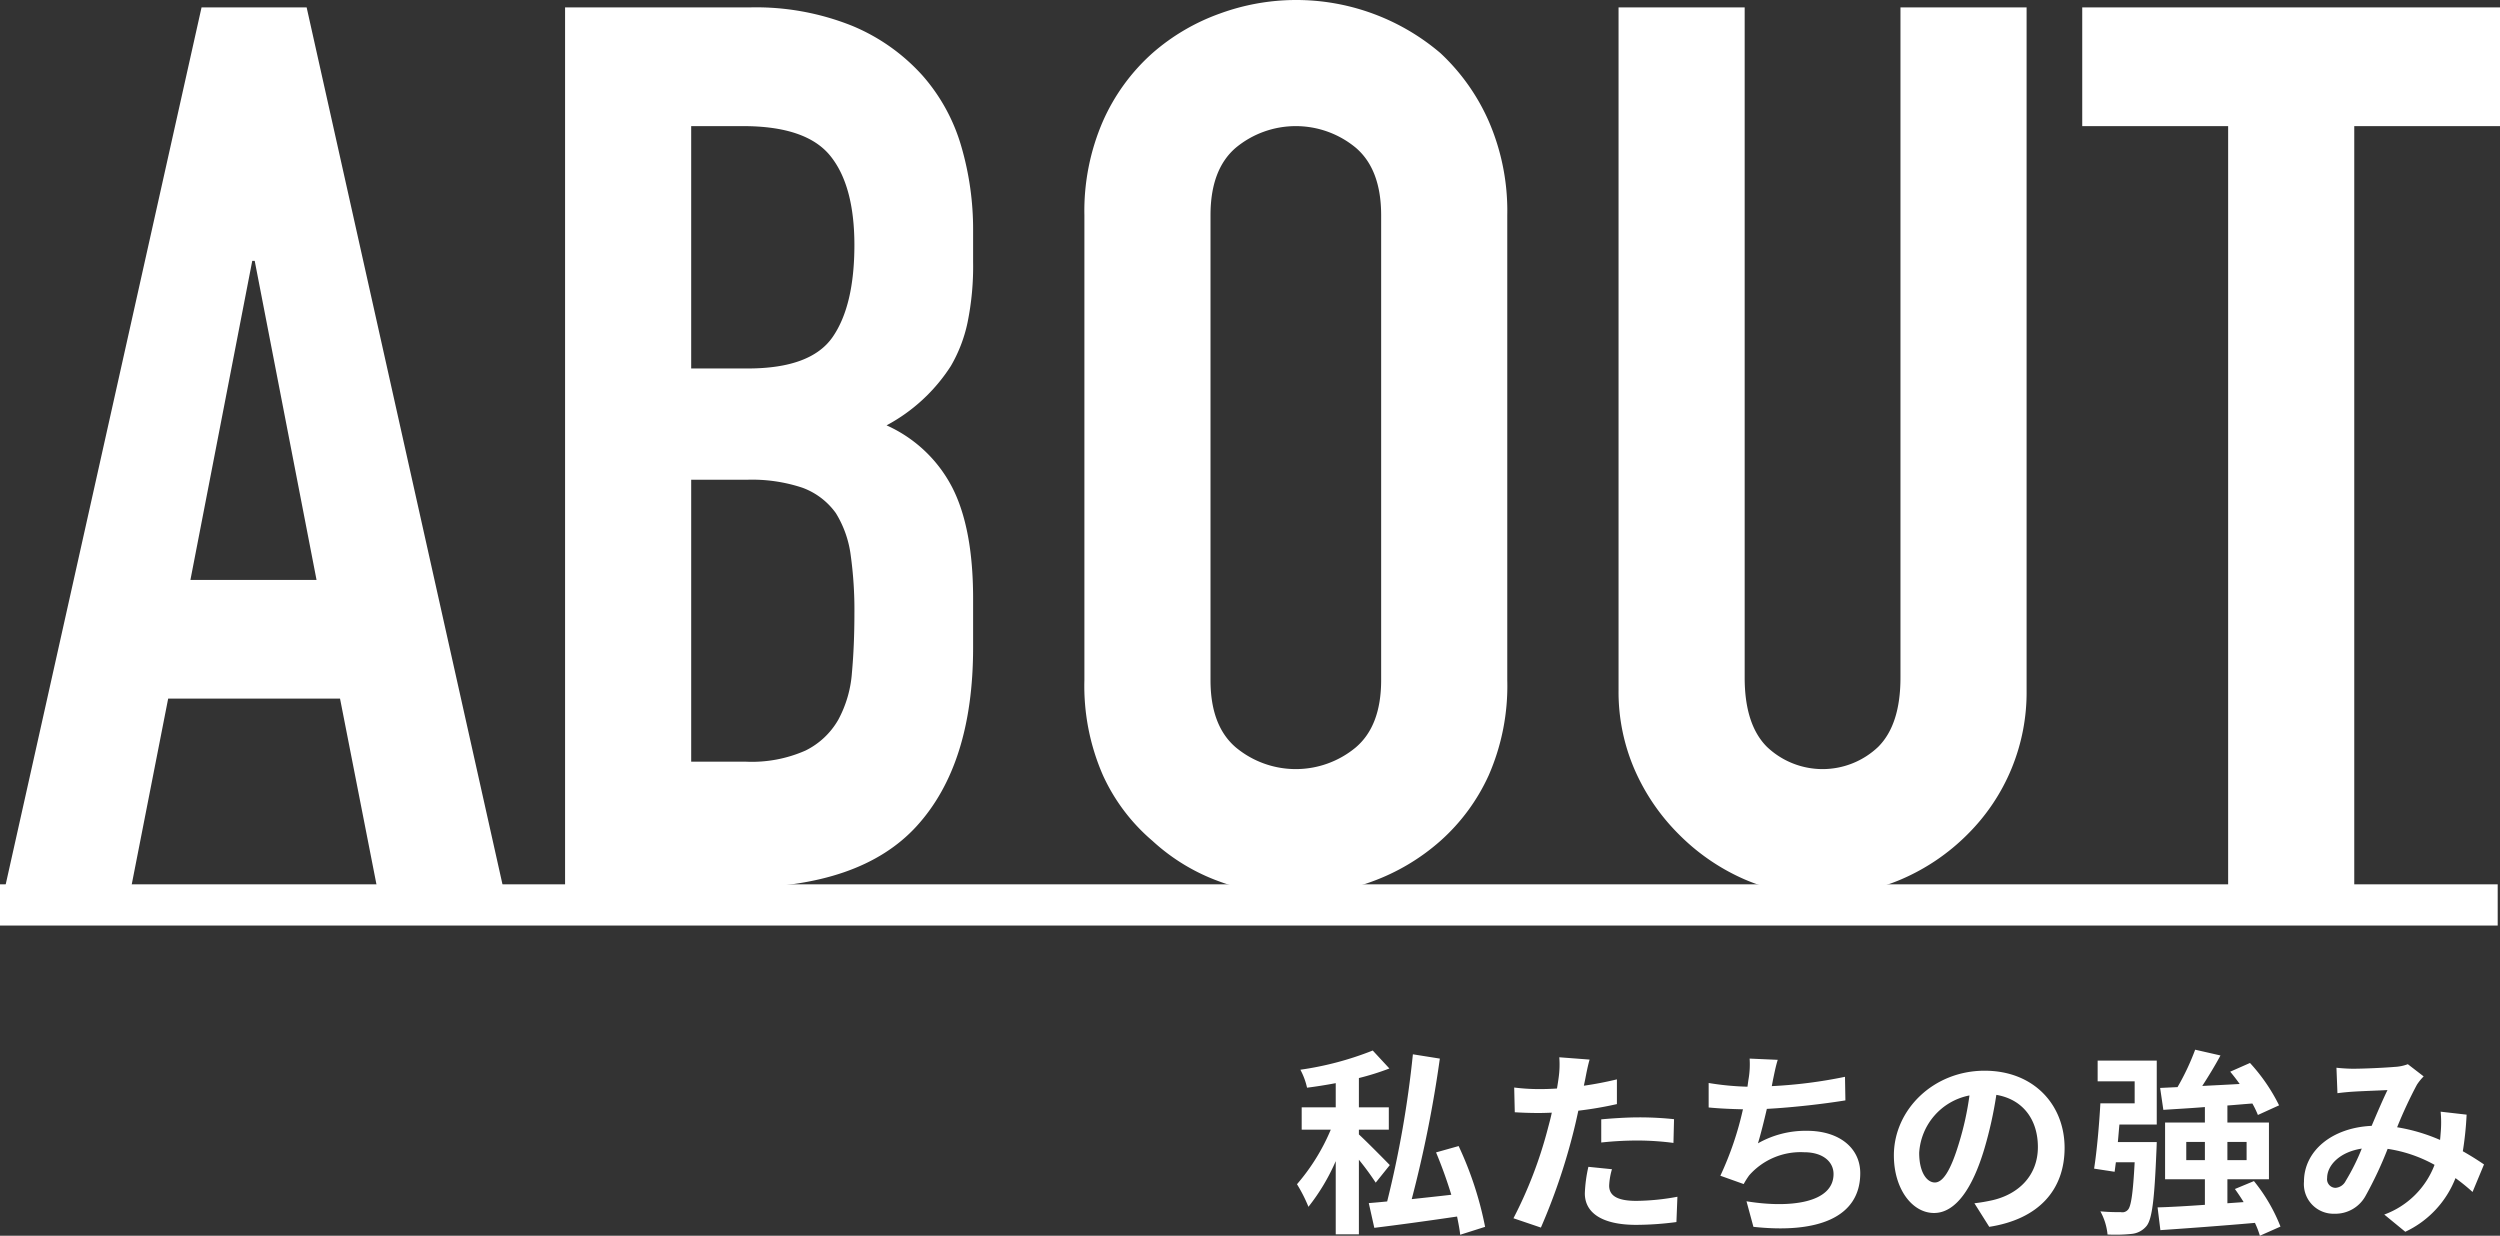
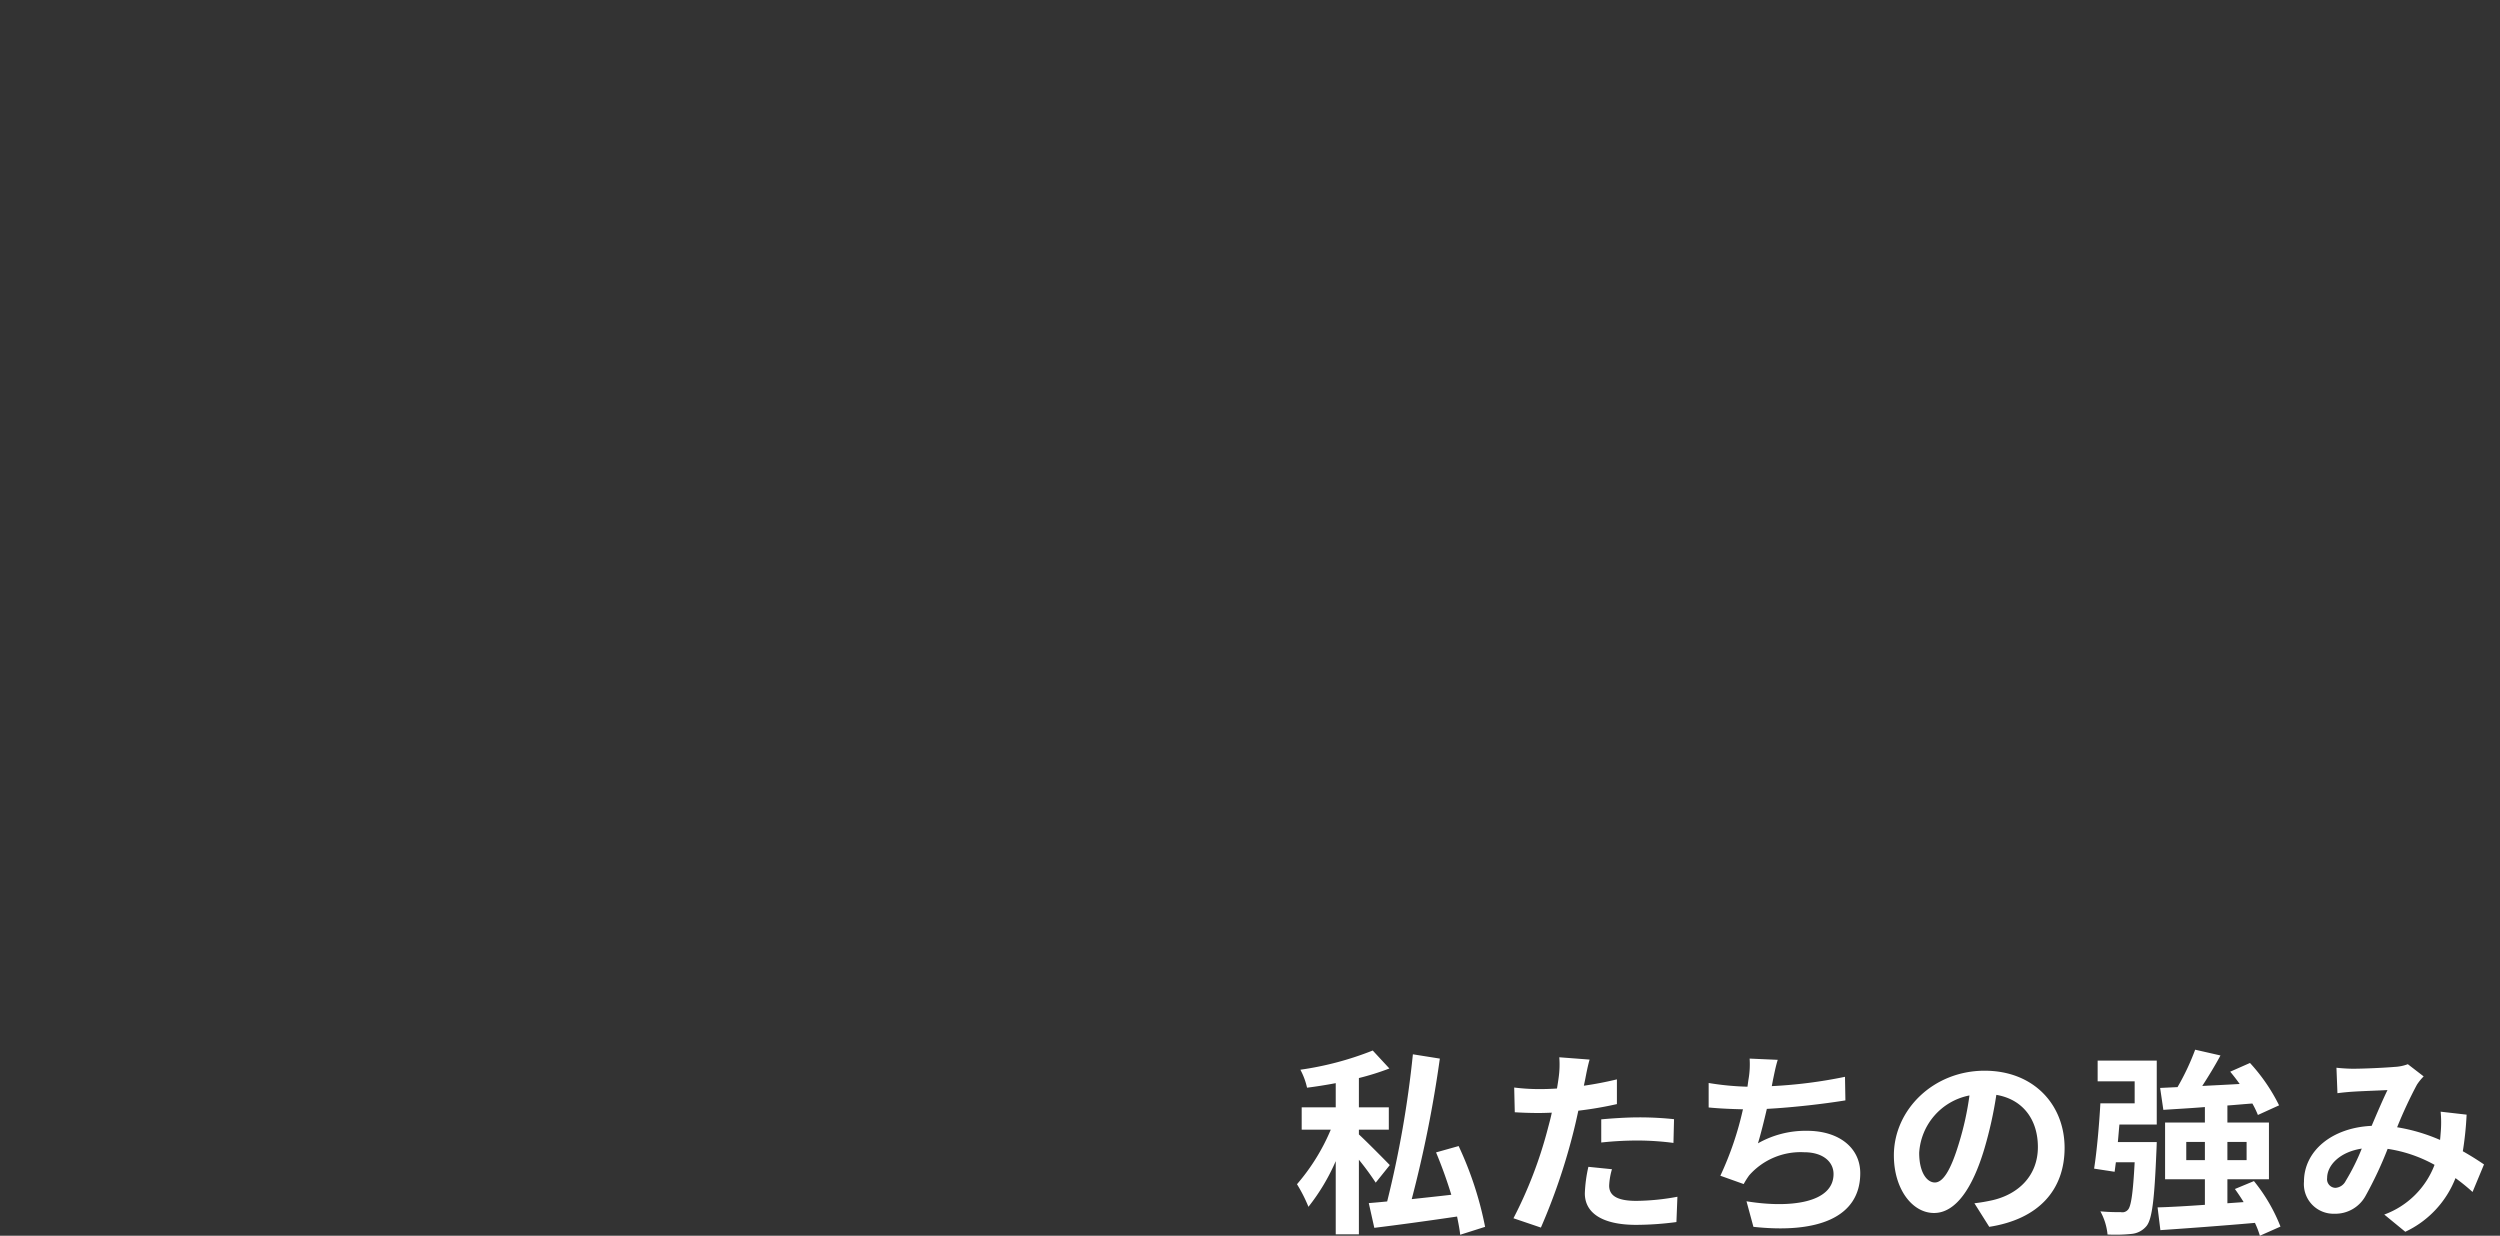
<svg xmlns="http://www.w3.org/2000/svg" id="top_section01_ttl.svg" width="303.28" height="149.91" viewBox="0 0 303.28 149.91">
  <rect x="0" y="0" width="303.28" height="149.91" fill="#333333" stroke="none" />
  <defs>
    <style>
      .cls-1, .cls-2 {
        fill: #fff;
        fill-rule: evenodd;
      }

      .cls-1 {
        stroke: #fff;
        stroke-width: 0;
      }
    </style>
  </defs>
-   <path id="線_6" data-name="線 6" class="cls-1" d="M987,1549v-5h303v5H987Z" transform="translate(-987 -1436.72)" />
-   <path id="ABOUT" class="cls-2" d="M1010.1,1507.07l7.5-38.7h0.3l7.5,38.7h-15.3Zm-7.2,37.35,4.5-22.95h20.85l4.5,22.95h15.3l-23.85-106.8h-12.75L987.6,1544.42h15.3Zm73.5,0q15,0,21.82-7.5t6.83-21.6v-6q0-8.55-2.55-13.5a16.593,16.593,0,0,0-7.95-7.5,21.044,21.044,0,0,0,7.8-7.2,17.677,17.677,0,0,0,2.02-5.25,34.046,34.046,0,0,0,.68-7.35v-3.9a35.94,35.94,0,0,0-1.43-10.13,22.375,22.375,0,0,0-4.72-8.62,23.648,23.648,0,0,0-8.48-6,31.309,31.309,0,0,0-12.52-2.25h-22.35v106.8h20.85Zm1.2-49.5a19.3,19.3,0,0,1,6.75.97,8.644,8.644,0,0,1,4.05,3.08,12.848,12.848,0,0,1,1.8,5.1,48.174,48.174,0,0,1,.45,7.05q0,3.9-.3,7.2a14.112,14.112,0,0,1-1.65,5.7,9.326,9.326,0,0,1-3.98,3.75,16.1,16.1,0,0,1-7.27,1.35h-6.6v-34.2h6.75Zm-0.45-42.9q7.65,0,10.57,3.6t2.93,10.8q0,7.35-2.63,11.17t-10.27,3.83h-6.9v-29.4h6.3Zm41.4,67.2a27.039,27.039,0,0,0,2.25,11.55,22.9,22.9,0,0,0,6,7.95,24.047,24.047,0,0,0,8.17,4.95,26.613,26.613,0,0,0,18.45,0,25.744,25.744,0,0,0,8.33-4.95,23.828,23.828,0,0,0,5.85-7.95,27.039,27.039,0,0,0,2.25-11.55v-56.4a27.287,27.287,0,0,0-2.25-11.4,25.117,25.117,0,0,0-5.85-8.25,26.951,26.951,0,0,0-26.78-4.8,25.343,25.343,0,0,0-8.17,4.8,24.09,24.09,0,0,0-6,8.25,27.287,27.287,0,0,0-2.25,11.4v56.4Zm15.3-56.4q0-5.55,3.07-8.18a11.41,11.41,0,0,1,14.55,0q3.075,2.625,3.08,8.18v56.4q0,5.55-3.08,8.17a11.377,11.377,0,0,1-14.55,0q-3.075-2.625-3.07-8.17v-56.4Zm83.7-25.2v81.3q0,5.7-2.7,8.4a9.788,9.788,0,0,1-13.5,0q-2.7-2.7-2.7-8.4v-81.3h-15.3v82.8a23.7,23.7,0,0,0,1.95,9.67,25.39,25.39,0,0,0,5.4,7.88,25.691,25.691,0,0,0,7.87,5.4,23.378,23.378,0,0,0,9.53,1.95,23.917,23.917,0,0,0,9.6-1.95,25.569,25.569,0,0,0,7.95-5.4,24.252,24.252,0,0,0,7.2-17.55v-82.8h-15.3Zm55.05,106.8v-92.4h17.7v-14.4h-50.7v14.4h17.7v92.4h15.3Z" transform="translate(-987 -1436.72)" />
  <path id="私たちの強み" class="cls-2" d="M1155.6,1578.06c-0.58-.6-2.91-2.96-3.75-3.72v-0.58h3.63v-2.71h-3.63v-3.55a31.667,31.667,0,0,0,3.7-1.16l-2.02-2.18a38.22,38.22,0,0,1-8.78,2.33,8.454,8.454,0,0,1,.81,2.18c1.13-.14,2.31-0.33,3.48-0.55v2.93h-4.13v2.71h3.53a24.771,24.771,0,0,1-4.1,6.62,18.079,18.079,0,0,1,1.39,2.74,24.73,24.73,0,0,0,3.31-5.54v8.88h2.81v-9.05a32.707,32.707,0,0,1,2.04,2.78Zm11.56,7.49a42.086,42.086,0,0,0-3.21-9.8l-2.74.77a54.524,54.524,0,0,1,1.85,5.14c-1.63.19-3.26,0.36-4.8,0.53a147.225,147.225,0,0,0,3.41-17.05l-3.27-.52a126.442,126.442,0,0,1-3.12,17.85c-0.81.08-1.58,0.15-2.23,0.2l0.67,3c2.79-.34,6.46-0.84,10.04-1.37,0.16,0.79.31,1.56,0.38,2.21Zm15.39-6.99-2.86-.29a16.923,16.923,0,0,0-.43,3.22c0,2.42,2.18,3.82,6.22,3.82a37.925,37.925,0,0,0,4.89-.34l0.12-3.07a28.317,28.317,0,0,1-4.99.5c-2.57,0-3.29-.79-3.29-1.85A8.3,8.3,0,0,1,1182.55,1578.56Zm-2.71-13.3-3.68-.28a11.388,11.388,0,0,1-.07,2.42c-0.05.38-.12,0.84-0.21,1.37-0.75.05-1.47,0.07-2.16,0.07a24.568,24.568,0,0,1-3.03-.19l0.07,3c0.84,0.05,1.76.09,2.91,0.09,0.5,0,1.03-.02,1.58-0.04-0.14.69-.33,1.36-0.5,2.01a52.076,52.076,0,0,1-4.15,10.8l3.33,1.13a74.321,74.321,0,0,0,3.82-11.11c0.26-.99.5-2.04,0.72-3.07a45.1,45.1,0,0,0,4.68-.8v-3c-1.32.32-2.67,0.58-4.01,0.77,0.07-.33.14-0.65,0.19-0.91C1179.43,1566.99,1179.64,1565.91,1179.84,1565.26Zm1.41,7.25v2.81a40.733,40.733,0,0,1,4.63-.24,33.857,33.857,0,0,1,4.13.29l0.07-2.88a40.321,40.321,0,0,0-4.22-.22C1184.32,1572.27,1182.6,1572.39,1181.25,1572.51Zm21.41-7.22-3.41-.15a10.451,10.451,0,0,1-.12,2.43c-0.05.29-.09,0.62-0.14,0.98a33.677,33.677,0,0,1-4.71-.45v2.97c1.23,0.12,2.64.19,4.16,0.22a38.8,38.8,0,0,1-2.74,8.06l2.83,1.01a9.654,9.654,0,0,1,.67-1.06,8.316,8.316,0,0,1,6.65-2.8c2.35,0,3.58,1.2,3.58,2.64,0,3.53-5.31,4.17-10.56,3.31l0.84,3.1c7.75,0.84,12.96-1.11,12.96-6.51,0-3.07-2.57-5.14-6.46-5.14a11.7,11.7,0,0,0-5.95,1.52c0.36-1.18.74-2.72,1.08-4.18,3.22-.17,7.03-0.62,9.53-1.03l-0.05-2.86a57.4,57.4,0,0,1-8.88,1.13c0.05-.26.1-0.53,0.14-0.74C1202.25,1566.94,1202.4,1566.13,1202.66,1565.29Zm34.8,10.68c0-5.23-3.74-9.36-9.7-9.36-6.21,0-11.01,4.73-11.01,10.27,0,4.06,2.21,6.99,4.87,6.99,2.62,0,4.68-2.98,6.12-7.83a48.622,48.622,0,0,0,1.44-6.5c3.24,0.55,5.04,3.02,5.04,6.33,0,3.51-2.4,5.72-5.47,6.44a20.4,20.4,0,0,1-2.23.38l1.8,2.86C1234.36,1584.61,1237.46,1581.03,1237.46,1575.97Zm-17.64.6a7.554,7.554,0,0,1,6.1-6.96,35.977,35.977,0,0,1-1.28,5.81c-0.98,3.24-1.92,4.75-2.92,4.75C1220.78,1580.17,1219.82,1578.99,1219.82,1576.57Zm21.65-8.67h4.49v2.67h-4.16c-0.14,2.59-.43,5.83-0.76,7.92l2.49,0.38,0.15-1.15h2.28c-0.2,3.79-.44,5.38-0.82,5.76a0.882,0.882,0,0,1-.84.29c-0.48,0-1.46,0-2.5-.1a7.3,7.3,0,0,1,.87,2.81,19.451,19.451,0,0,0,2.9-.07,2.672,2.672,0,0,0,1.83-.96c0.69-.86.96-3.29,1.2-9.1,0.02-.36.04-1.08,0.04-1.08h-4.72c0.07-.69.12-1.41,0.19-2.13h4.53v-7.76h-7.17v2.52Zm10.75,9.56v-2.21h2.26v2.21h-2.26Zm7.32-2.21v2.21h-2.33v-2.21h2.33Zm4.11,10.27a20.783,20.783,0,0,0-3.22-5.52l-2.31.96c0.36,0.5.72,1.03,1.06,1.59l-1.97.14v-2.91h5.04v-6.88h-5.04v-2.07c1.01-.07,2.02-0.17,3.03-0.24a11.393,11.393,0,0,1,.67,1.39l2.57-1.17a21.9,21.9,0,0,0-3.53-5.14l-2.4,1.06c0.38,0.45.79,0.98,1.15,1.49-1.54.09-3.07,0.16-4.54,0.24,0.75-1.16,1.54-2.45,2.21-3.7l-3.07-.7a29.367,29.367,0,0,1-2.14,4.54l-2.11.1,0.39,2.66c1.46-.1,3.19-0.19,5.04-0.34v1.88h-4.83v6.88h4.83v3.1c-2.16.15-4.16,0.27-5.74,0.31l0.34,2.76c3.09-.21,7.36-0.52,11.47-0.88a10.182,10.182,0,0,1,.6,1.56Zm6.79-19.27,0.12,3.09c0.62-.09,1.46-0.16,1.94-0.19,1.1-.07,3.17-0.14,4.13-0.19-0.55,1.13-1.25,2.76-1.92,4.34-4.83.22-8.21,3.05-8.21,6.77a3.591,3.591,0,0,0,3.7,3.89,4.177,4.177,0,0,0,3.74-2.11,46.6,46.6,0,0,0,2.71-5.76,16.743,16.743,0,0,1,5.69,1.94,10.316,10.316,0,0,1-6.1,6.03l2.55,2.09a12,12,0,0,0,6.09-6.51,23.959,23.959,0,0,1,2.07,1.68l1.39-3.34c-0.7-.48-1.56-1.03-2.57-1.6a40.217,40.217,0,0,0,.46-4.44l-3.15-.36a14.17,14.17,0,0,1,0,2.61c-0.02.27-.04,0.53-0.07,0.82a21.687,21.687,0,0,0-5.21-1.54,53.232,53.232,0,0,1,2.4-5.16,6.275,6.275,0,0,1,.82-1.01l-1.92-1.48a5.277,5.277,0,0,1-1.63.33c-1.13.1-3.67,0.22-5.04,0.22C1271.9,1566.37,1271.08,1566.32,1270.44,1566.25Zm-1.13,13.37c0-1.52,1.51-3.15,4.2-3.56a25.891,25.891,0,0,1-1.95,3.92,1.5,1.5,0,0,1-1.24.84A1.043,1.043,0,0,1,1269.31,1579.62Z" transform="translate(-987 -1436.72)" />
</svg>